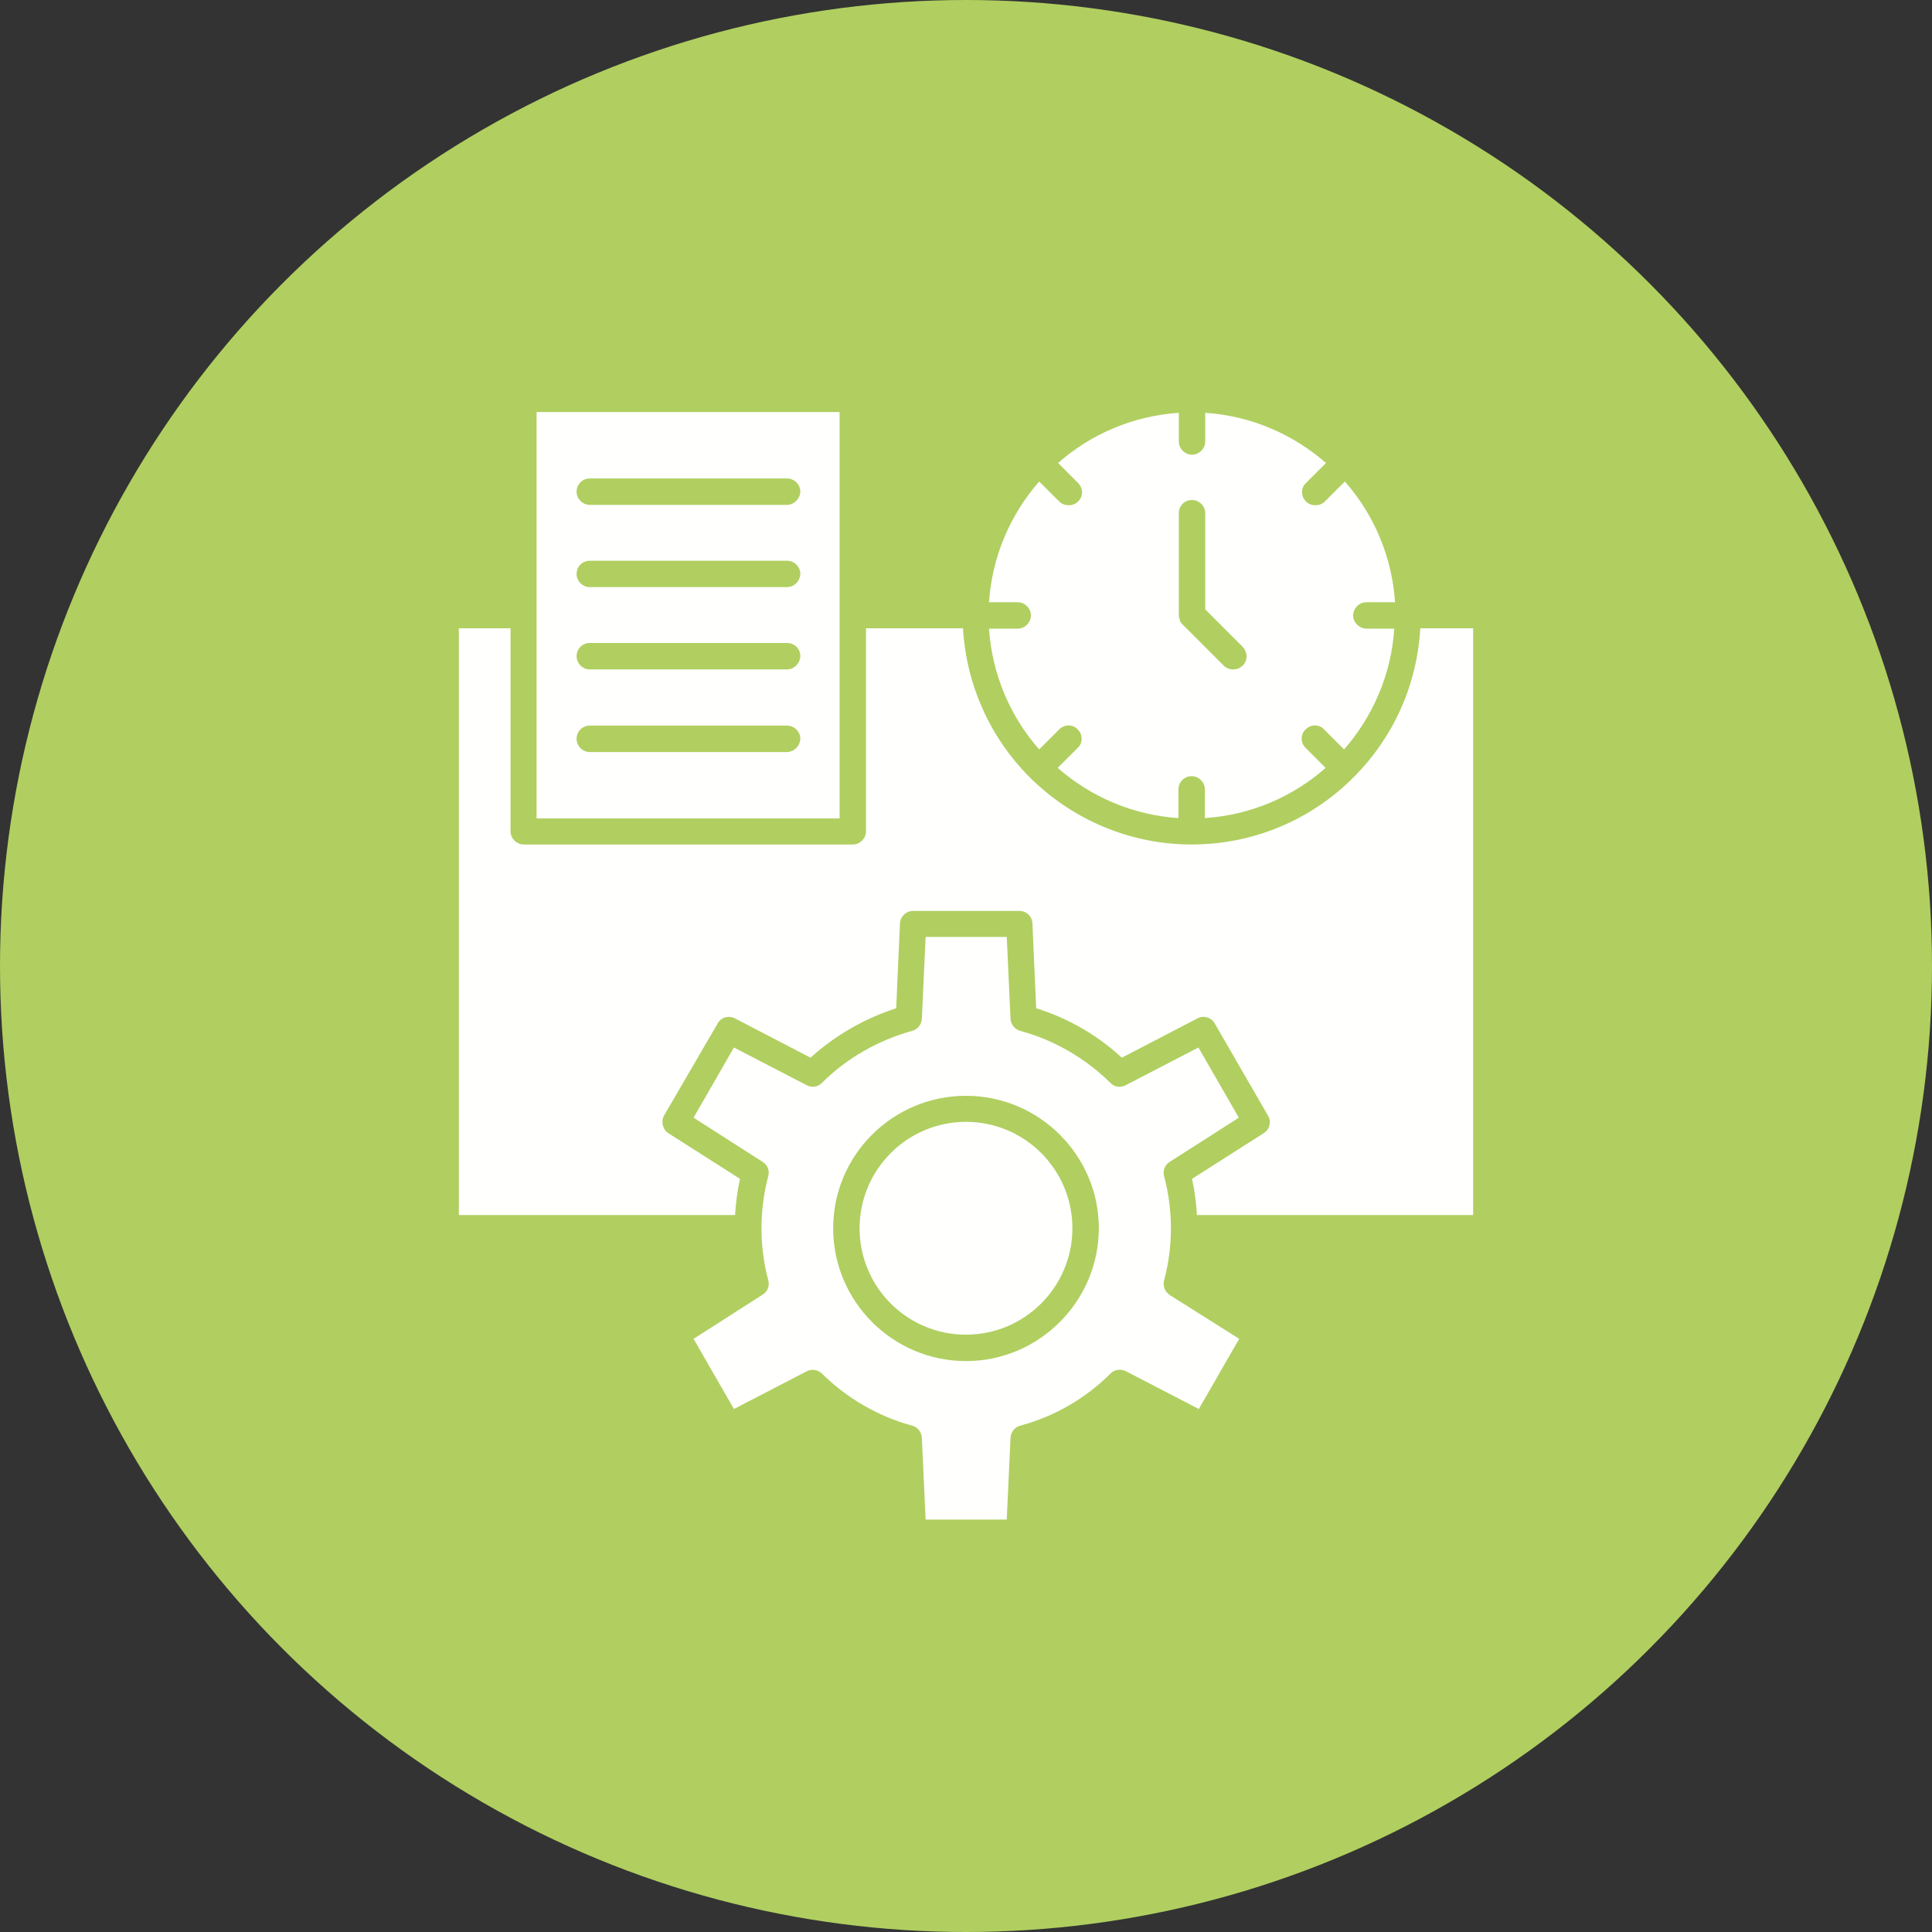
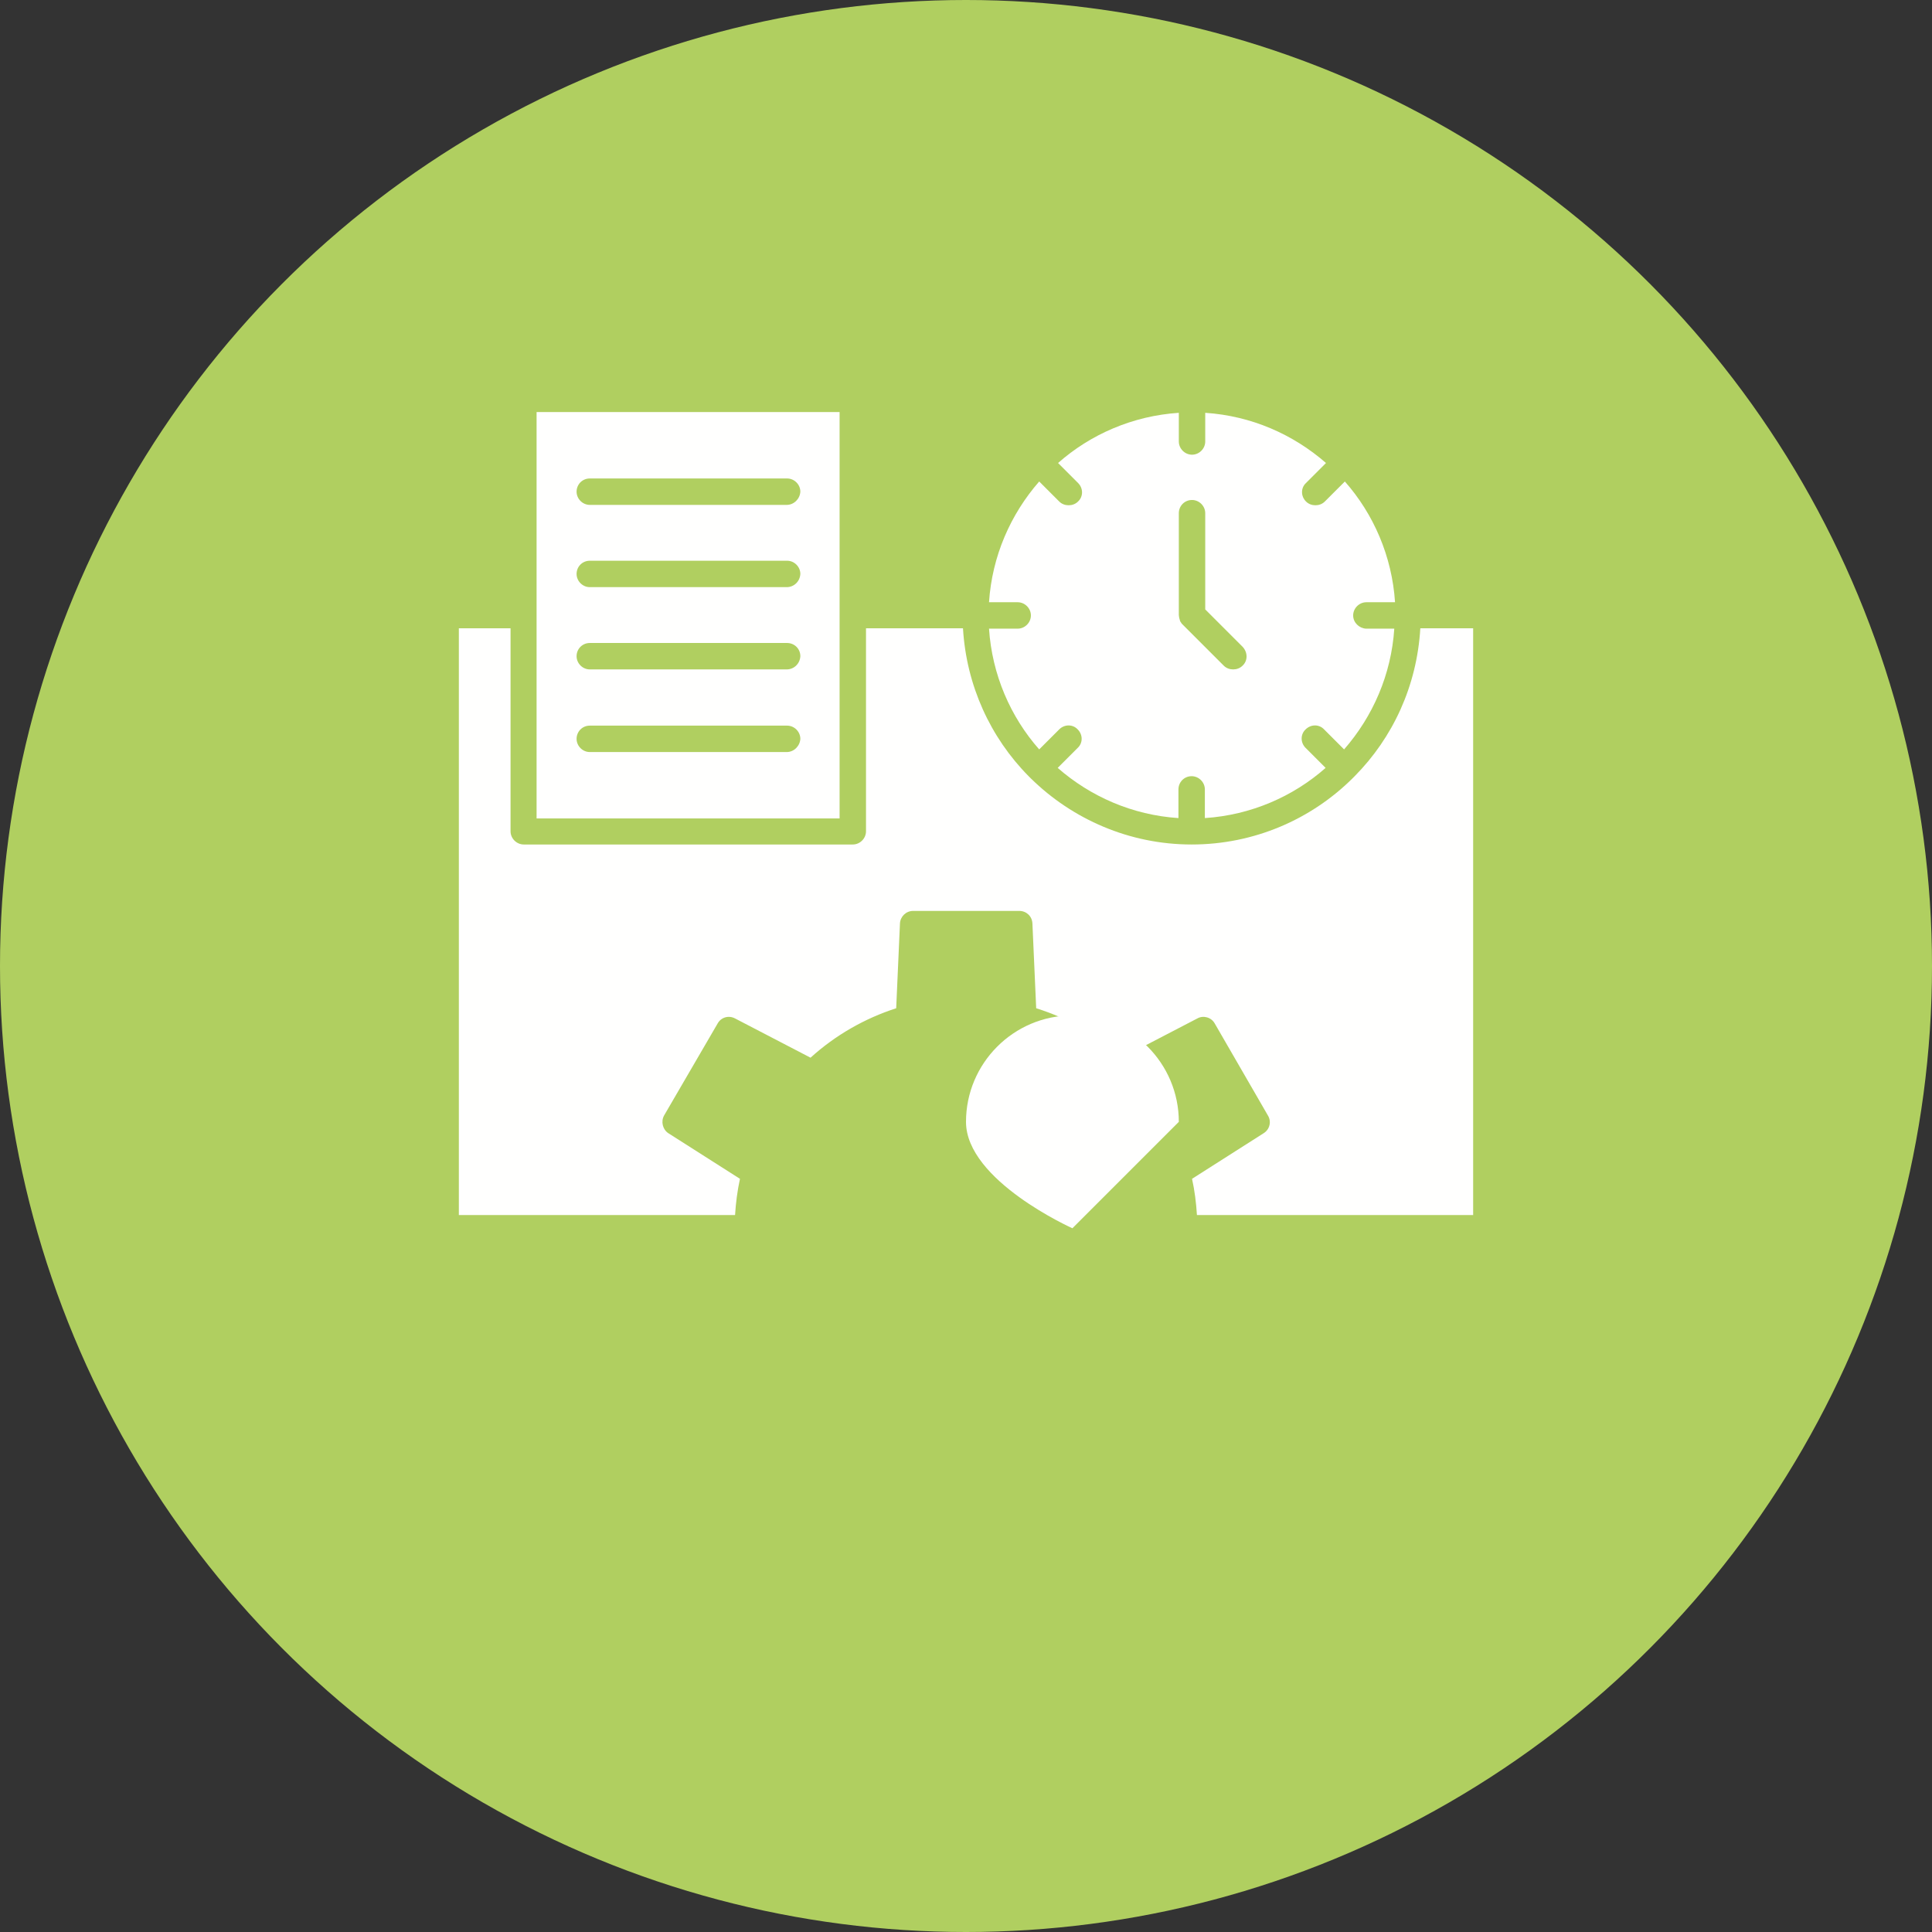
<svg xmlns="http://www.w3.org/2000/svg" id="Layer_1" enable-background="new 0 0 512 512" height="300" viewBox="0 0 512 512" width="300" version="1.1">
  <rect x="0" y="0" width="512" height="512" fill="#333333" stroke="none" />
  <g width="100%" height="100%" transform="matrix(1,0,0,1,0,0)">
    <circle cx="256" cy="256" fill="#b0cf60" r="256" fill-opacity="1" data-original-color="#66bb6aff" stroke="none" stroke-opacity="1" />
    <g>
      <g>
        <g id="XMLID_1_" fill="#fffffe">
          <path d="m142.2 109.2v107.7h80.3v-107.7zm66.3 90.1h-52.2c-1.9 0-3.5-1.6-3.5-3.5s1.5-3.5 3.5-3.5h52.3c1.9 0 3.5 1.6 3.5 3.5-.1 1.9-1.7 3.5-3.6 3.5zm0-21.9h-52.2c-1.9 0-3.5-1.6-3.5-3.5s1.5-3.5 3.5-3.5h52.3c1.9 0 3.5 1.5 3.5 3.5-.1 2-1.7 3.5-3.6 3.5zm0-21.8h-52.2c-1.9 0-3.5-1.6-3.5-3.5s1.5-3.5 3.5-3.5h52.3c1.9 0 3.5 1.6 3.5 3.5-.1 2-1.7 3.5-3.6 3.5zm0-21.8h-52.2c-1.9 0-3.5-1.6-3.5-3.5s1.5-3.5 3.5-3.5h52.3c1.9 0 3.5 1.6 3.5 3.5-.1 1.9-1.7 3.5-3.6 3.5z" fill="#fffffe" fill-opacity="1" data-original-color="#fffffeff" stroke="none" stroke-opacity="1" />
          <path d="m358.6 163.1c0-1.9 1.6-3.5 3.5-3.5h7.6c-.8-12.2-5.7-23.4-13.3-32l-5.3 5.3c-.7.7-1.6 1-2.5 1s-1.8-.3-2.5-1c-1.4-1.4-1.4-3.6 0-4.9l5.3-5.3c-8.7-7.6-19.8-12.5-32-13.3v7.6c0 1.9-1.6 3.5-3.5 3.5s-3.5-1.6-3.5-3.5v-7.6c-12.2.8-23.4 5.7-32 13.3l5.3 5.3c1.4 1.4 1.4 3.6 0 4.9-.7.7-1.6 1-2.5 1s-1.8-.3-2.5-1l-5.3-5.3c-7.6 8.7-12.5 19.8-13.3 32h7.6c1.9 0 3.5 1.6 3.5 3.5s-1.6 3.5-3.5 3.5h-7.6c.8 12.2 5.7 23.4 13.3 32l5.3-5.3c1.4-1.4 3.6-1.4 4.9 0 1.4 1.4 1.4 3.6 0 4.9l-5.3 5.3c8.7 7.6 19.8 12.5 32 13.3v-7.6c0-1.9 1.5-3.5 3.5-3.5 1.9 0 3.5 1.6 3.5 3.5v7.6c12.2-.8 23.4-5.7 32-13.3l-5.3-5.3c-1.4-1.4-1.4-3.6 0-4.9 1.4-1.4 3.6-1.4 4.9 0l5.3 5.3c7.6-8.7 12.5-19.8 13.3-32h-7.5c-1.8-.1-3.4-1.6-3.4-3.5zm-29.3 13.3c-.7.7-1.6 1-2.5 1s-1.8-.3-2.5-1l-10.9-10.9c-.2-.2-.3-.3-.4-.5-.1-.1-.1-.2-.2-.3s-.1-.2-.1-.3-.1-.2-.1-.3-.1-.3-.1-.4c0-.2-.1-.4-.1-.7v-27c0-1.9 1.5-3.5 3.5-3.5 1.9 0 3.5 1.6 3.5 3.5v25.5l9.9 9.9c1.4 1.5 1.4 3.7 0 5z" fill="#fffffe" fill-opacity="1" data-original-color="#fffffeff" stroke="none" stroke-opacity="1" />
-           <path d="m308.5 339.3c1.2-4.5 1.8-9.1 1.8-13.8s-.6-9.3-1.8-13.8c-.4-1.5.2-3 1.5-3.8l18.3-11.7-10.7-18.6-19.3 10c-1.3.7-3 .5-4-.6-6.7-6.6-15-11.4-23.9-13.8-1.5-.4-2.5-1.7-2.6-3.2l-1-21.7h-21.5l-1 21.7c-.1 1.5-1.1 2.8-2.6 3.2-9 2.5-17.3 7.2-23.9 13.8-1.1 1.1-2.7 1.3-4 .6l-19.3-10-10.7 18.6 18.3 11.7c1.3.8 1.9 2.3 1.5 3.8-1.2 4.5-1.8 9.2-1.8 13.8 0 4.7.6 9.3 1.8 13.8.4 1.5-.2 3-1.5 3.8l-18.3 11.7 10.7 18.6 19.3-10c1.3-.7 3-.4 4 .6 6.7 6.6 15 11.4 23.9 13.8 1.5.4 2.5 1.7 2.6 3.2l1 21.7h21.5l1-21.7c.1-1.5 1.1-2.8 2.6-3.2 9-2.4 17.3-7.2 23.9-13.8 1.1-1.1 2.7-1.3 4.1-.6l19.3 10 10.7-18.6-18.4-11.6c-1.3-.9-1.9-2.4-1.5-3.9zm-52.5 21.4c-19.4 0-35.2-15.8-35.2-35.2s15.8-35.1 35.2-35.1 35.2 15.8 35.2 35.1-15.8 35.2-35.2 35.2z" fill="#fffffe" fill-opacity="1" data-original-color="#fffffeff" stroke="none" stroke-opacity="1" />
-           <path d="m284.2 325.5c0 15.5-12.6 28.2-28.2 28.2s-28.2-12.6-28.2-28.2c0-15.5 12.6-28.2 28.2-28.2s28.2 12.7 28.2 28.2z" fill="#fffffe" fill-opacity="1" data-original-color="#fffffeff" stroke="none" stroke-opacity="1" />
+           <path d="m284.2 325.5s-28.2-12.6-28.2-28.2c0-15.5 12.6-28.2 28.2-28.2s28.2 12.7 28.2 28.2z" fill="#fffffe" fill-opacity="1" data-original-color="#fffffeff" stroke="none" stroke-opacity="1" />
          <path d="m390.4 166.5v155.5h-73.2c-.2-3.2-.6-6.5-1.3-9.6l19-12.1c1.6-1 2.1-3.1 1.1-4.7l-14.1-24.4c-.9-1.6-3-2.2-4.6-1.3l-20 10.4c-6.5-6-14.3-10.5-22.7-13.1l-1-22.5c-.1-1.9-1.6-3.3-3.5-3.3h-28.1c-1.9 0-3.4 1.5-3.5 3.3l-1 22.5c-8.4 2.7-16.2 7.2-22.7 13.1l-20-10.4c-1.7-.9-3.7-.3-4.6 1.3l-14.2 24.4c-.9 1.6-.4 3.7 1.1 4.7l19 12.1c-.7 3.2-1.1 6.4-1.3 9.6h-73.2v-155.5h13.7v53.8c0 1.9 1.6 3.5 3.5 3.5h87.2c1.9 0 3.5-1.6 3.5-3.5v-53.8h25.7c.9 15.2 7.3 29 17.4 39.2.1.1.2.2.3.3s.2.2.3.3c11 10.8 26.1 17.5 42.6 17.5 16.6 0 31.7-6.7 42.6-17.5.1-.1.2-.2.3-.3s.2-.2.3-.3c10.1-10.2 16.5-23.9 17.4-39.2z" fill="#fffffe" fill-opacity="1" data-original-color="#fffffeff" stroke="none" stroke-opacity="1" />
        </g>
      </g>
    </g>
  </g>
</svg>